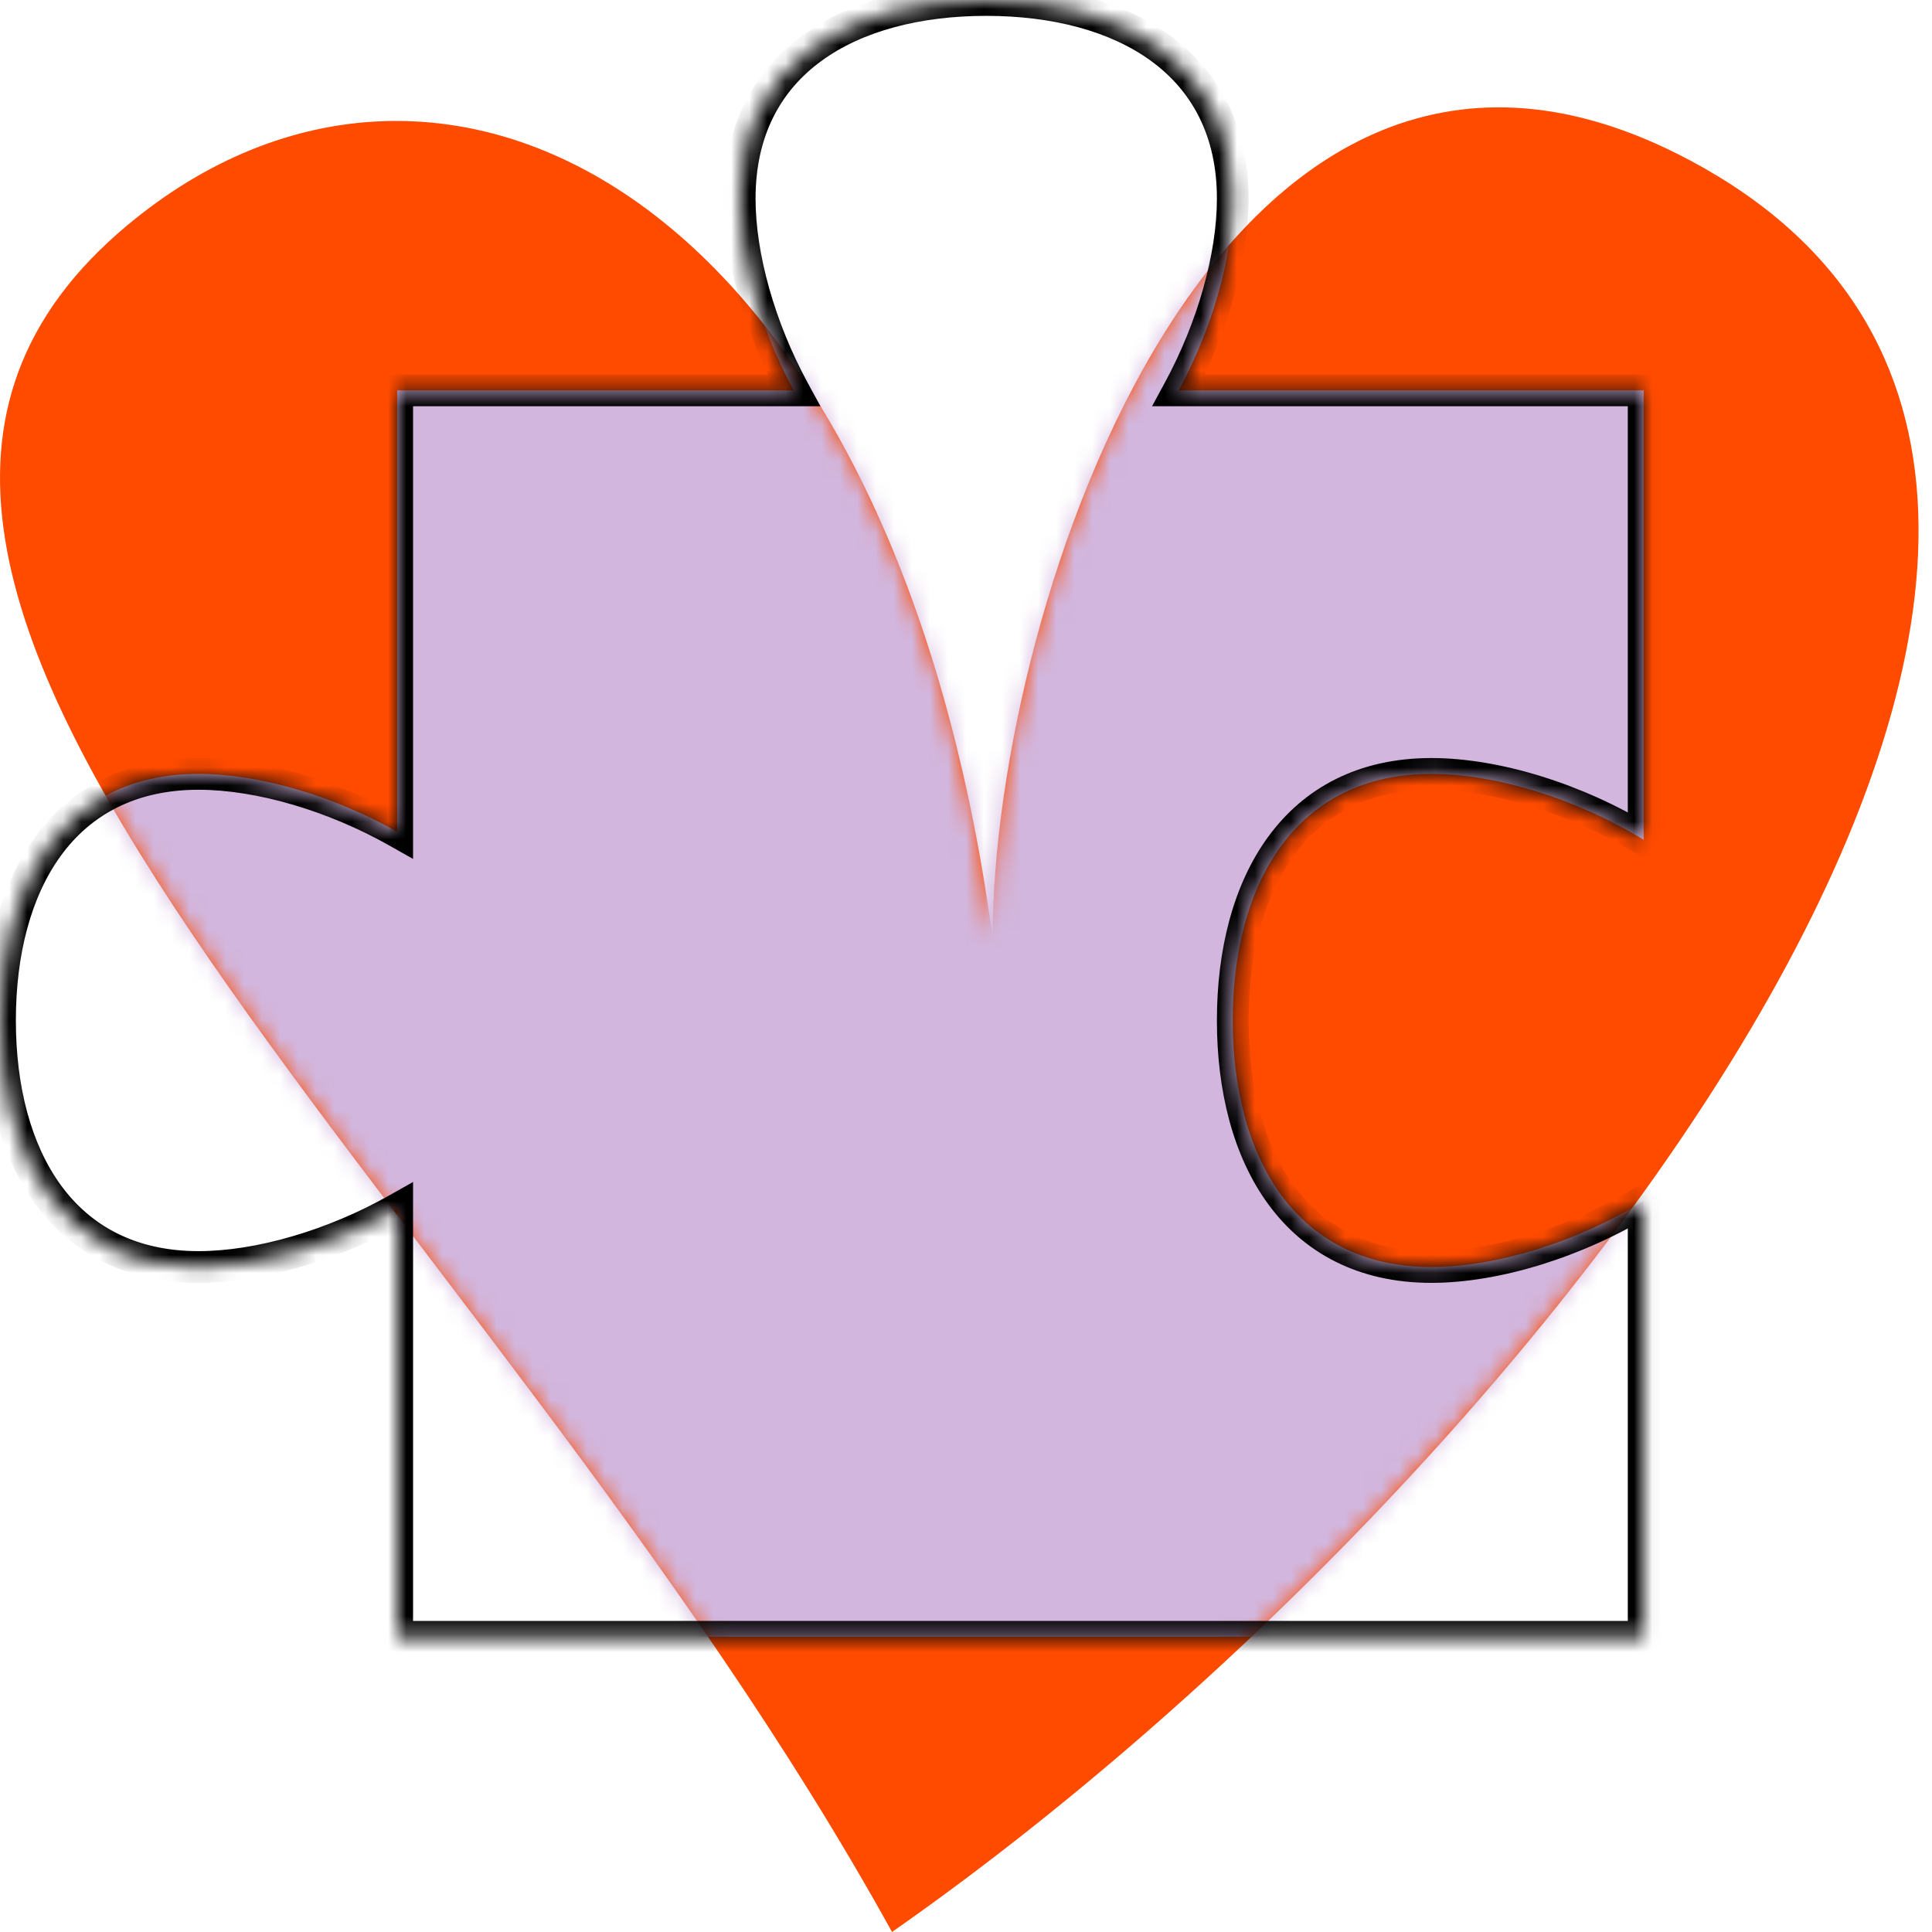
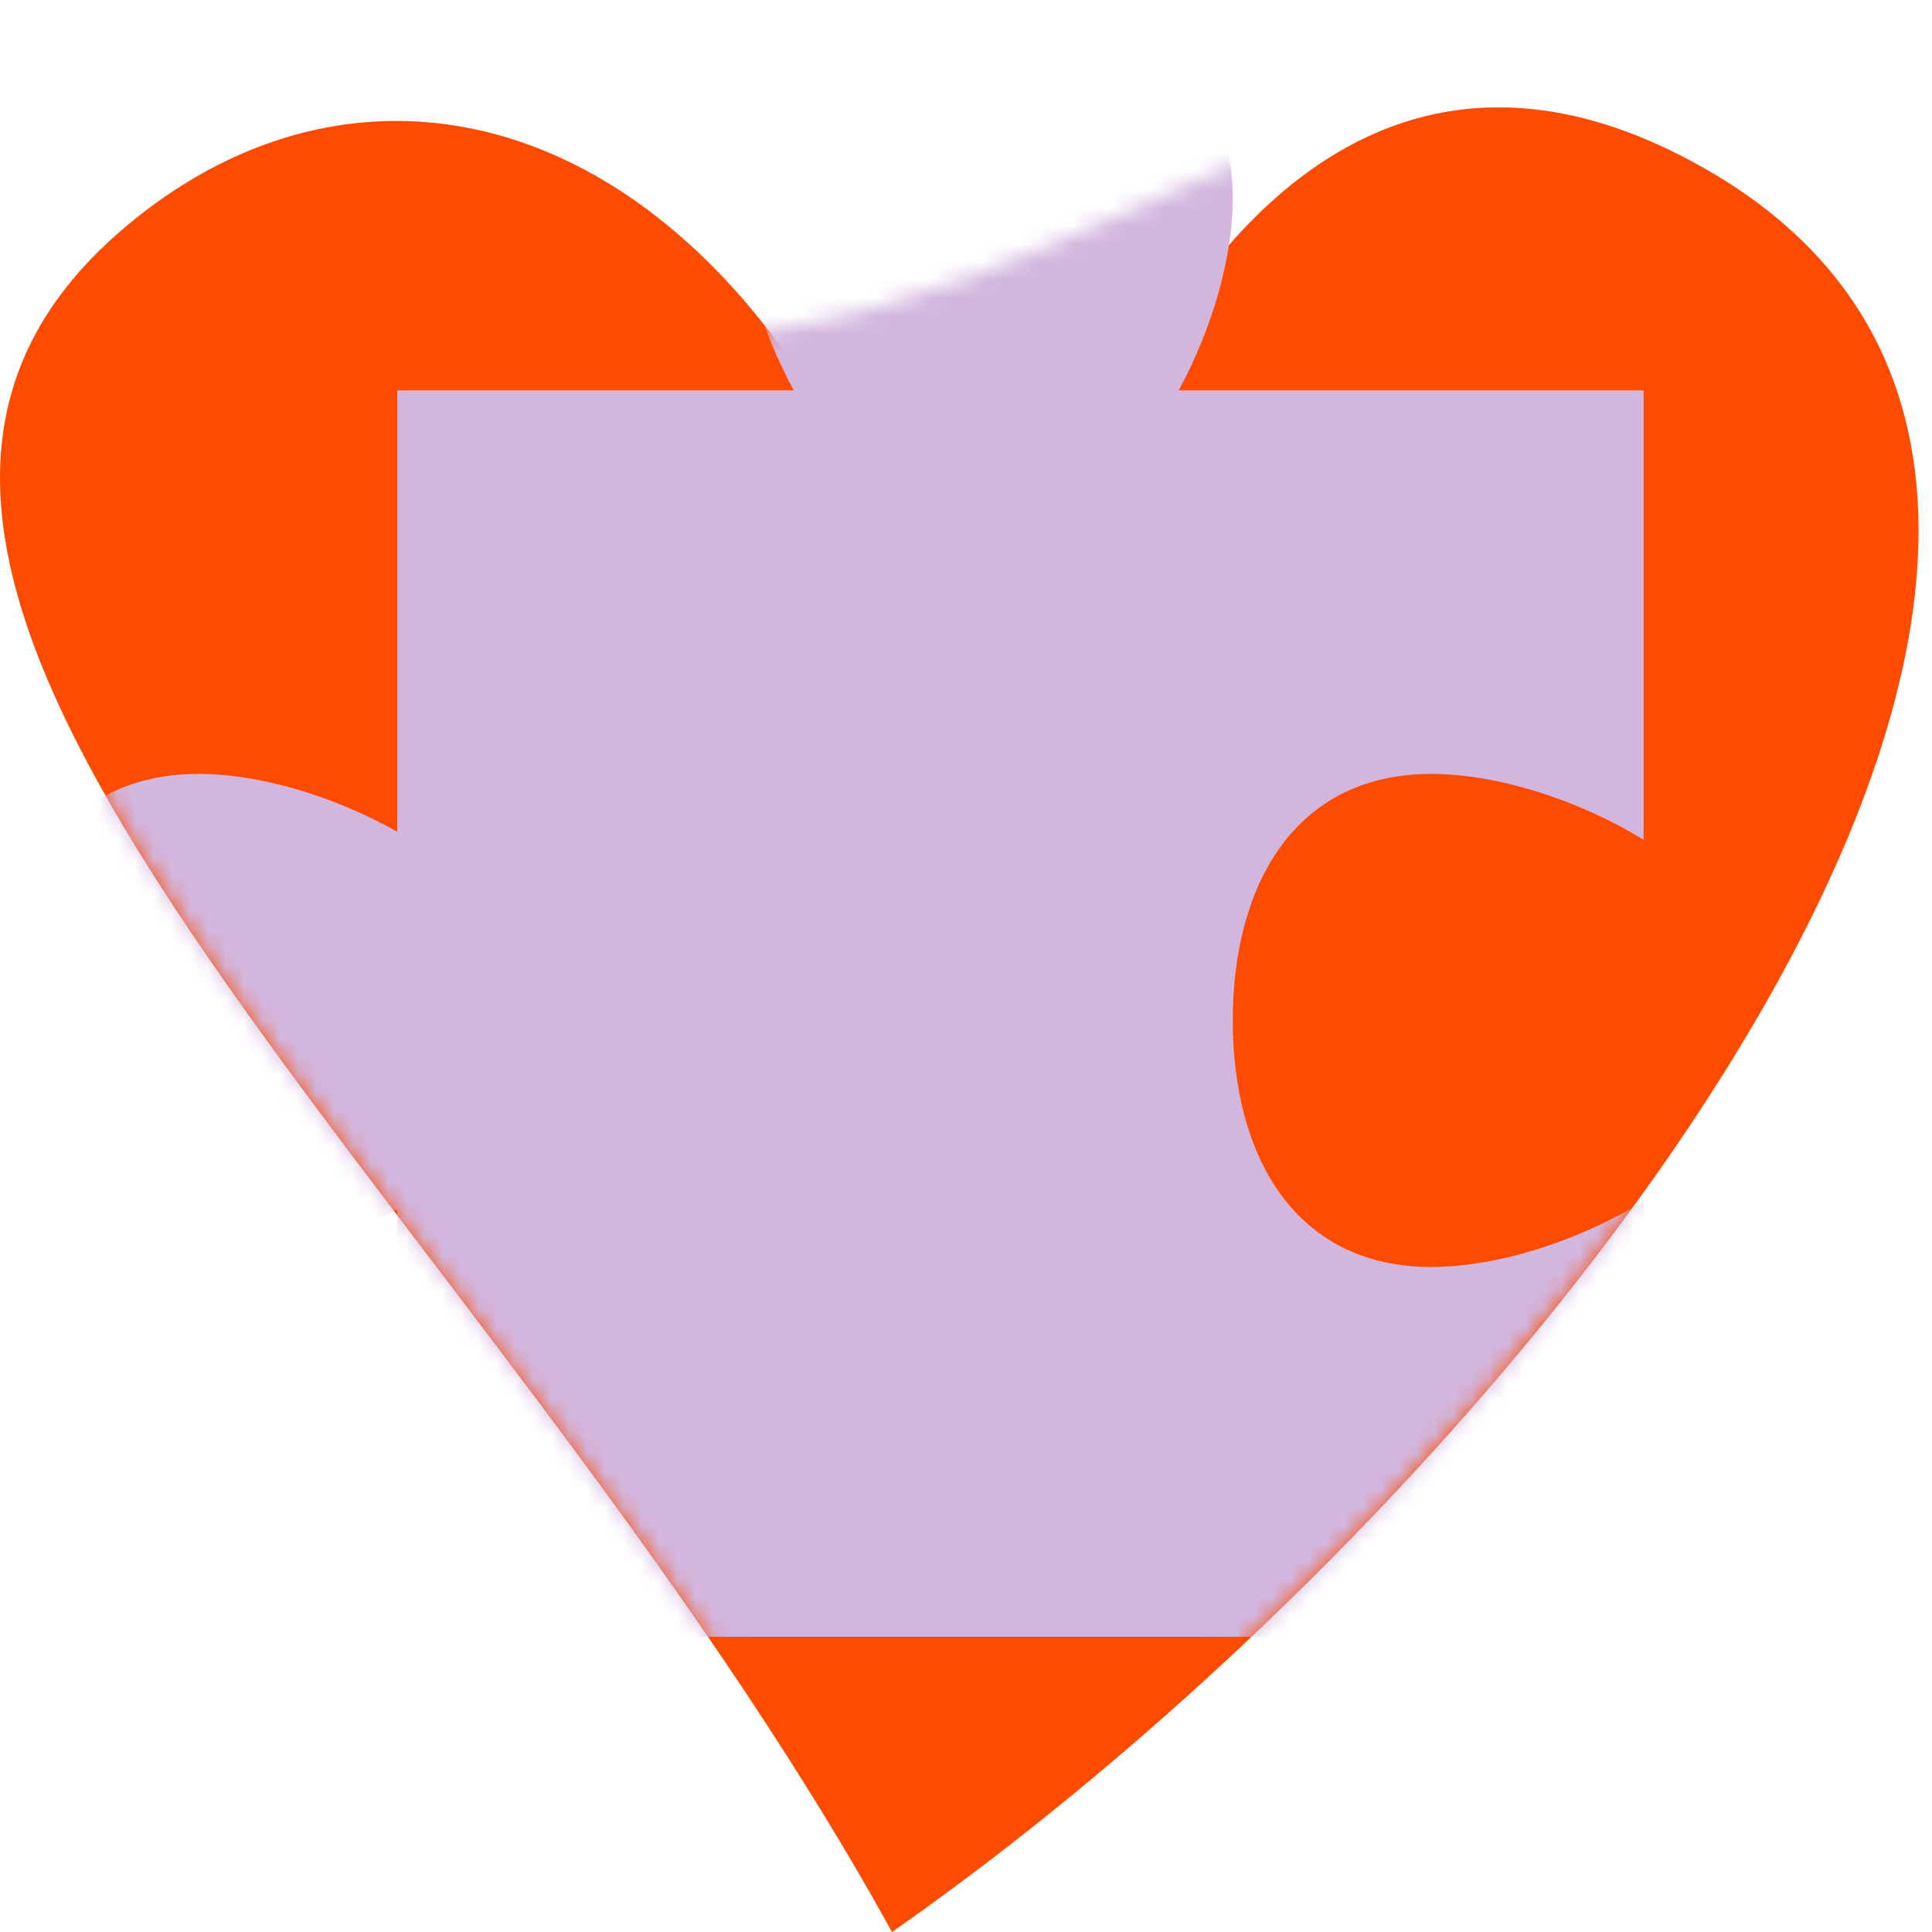
<svg xmlns="http://www.w3.org/2000/svg" width="107" height="107" viewBox="0 0 107 107" fill="none">
  <path d="M7.056 12.472C24.514 -2.092 49.402 10.842 54.974 51.913C54.974 33.659 67.604 -4.974 93.606 8.886C127.781 27.103 85.806 81.575 49.402 106.999C26.372 65.277 -17.015 32.551 7.056 12.472Z" fill="#FF4B00" />
  <mask id="mask0_4263_44" style="mask-type:alpha" maskUnits="userSpaceOnUse" x="0" y="5" width="107" height="102">
-     <path d="M7.056 12.472C24.514 -2.092 49.402 10.842 54.974 51.913C54.974 33.659 67.604 -4.974 93.606 8.886C127.781 27.103 85.806 81.575 49.402 106.999C26.372 65.277 -17.015 32.551 7.056 12.472Z" fill="#FF4B00" />
+     <path d="M7.056 12.472C54.974 33.659 67.604 -4.974 93.606 8.886C127.781 27.103 85.806 81.575 49.402 106.999C26.372 65.277 -17.015 32.551 7.056 12.472Z" fill="#FF4B00" />
  </mask>
  <g mask="url(#mask0_4263_44)">
    <path fill-rule="evenodd" clip-rule="evenodd" d="M65.281 21.619C67.154 18.169 68.275 14.228 68.275 11C68.275 3.458 62.162 0 54.62 0C47.079 0 40.966 3.458 40.966 11C40.966 14.228 42.086 18.169 43.96 21.619H21.998V46.065C18.46 44.065 14.347 42.861 11 42.861C3.458 42.861 0 48.974 0 56.515C0 64.057 3.458 70.17 11 70.17C14.347 70.17 18.46 68.965 21.998 66.966V90.651H91.031V66.521C87.332 68.785 82.864 70.17 79.274 70.17C71.734 70.17 68.275 64.057 68.275 56.516C68.275 48.974 71.734 42.861 79.274 42.861C82.864 42.861 87.332 44.246 91.031 46.51V21.619H65.281Z" fill="#D2B6DE" />
  </g>
  <mask id="mask1_4263_44" style="mask-type:luminance" maskUnits="userSpaceOnUse" x="0" y="0" width="92" height="91">
-     <path fill-rule="evenodd" clip-rule="evenodd" d="M65.281 21.619C67.154 18.169 68.275 14.228 68.275 11C68.275 3.458 62.162 0 54.62 0C47.079 0 40.966 3.458 40.966 11C40.966 14.228 42.086 18.169 43.96 21.619H21.998V46.065C18.46 44.065 14.347 42.861 11 42.861C3.458 42.861 0 48.974 0 56.515C0 64.057 3.458 70.17 11 70.17C14.347 70.17 18.46 68.965 21.998 66.966V90.651H91.031V66.521C87.332 68.785 82.864 70.17 79.274 70.17C71.734 70.17 68.275 64.057 68.275 56.516C68.275 48.974 71.734 42.861 79.274 42.861C82.864 42.861 87.332 44.246 91.031 46.51V21.619H65.281Z" fill="white" />
-   </mask>
+     </mask>
  <g mask="url(#mask1_4263_44)">
    <path d="M65.281 21.619L64.508 21.2L63.804 22.498H65.281V21.619ZM43.96 21.619V22.498H45.437L44.732 21.2L43.96 21.619ZM21.998 21.619V20.741H21.12V21.619H21.998ZM21.998 46.065L21.566 46.83L22.877 47.571V46.065H21.998ZM21.998 66.966H22.877V65.46L21.566 66.201L21.998 66.966ZM21.998 90.651H21.12V91.53H21.998V90.651ZM91.031 90.651V91.53H91.909V90.651H91.031ZM91.031 66.521H91.909V64.952L90.572 65.771L91.031 66.521ZM91.031 46.51L90.572 47.26L91.909 48.079V46.51H91.031ZM91.031 21.619H91.909V20.741H91.031V21.619ZM67.396 10.999C67.396 14.051 66.328 17.848 64.508 21.2L66.053 22.039C67.98 18.489 69.154 14.405 69.154 10.999H67.396ZM54.62 0.879C58.273 0.879 61.484 1.719 63.757 3.381C65.994 5.018 67.396 7.5 67.396 10.999H69.154C69.154 6.958 67.499 3.94 64.794 1.962C62.126 0.011 58.509 -0.879 54.62 -0.879V0.879ZM41.845 10.999C41.845 7.5 43.246 5.018 45.484 3.381C47.757 1.719 50.968 0.879 54.62 0.879V-0.879C50.732 -0.879 47.115 0.011 44.446 1.962C41.742 3.94 40.087 6.958 40.087 10.999H41.845ZM44.732 21.2C42.912 17.848 41.845 14.051 41.845 10.999H40.087C40.087 14.405 41.26 18.489 43.187 22.039L44.732 21.2ZM21.998 22.498H43.96V20.741H21.998V22.498ZM22.877 46.065V21.619H21.12V46.065H22.877ZM10.999 43.739C14.165 43.739 18.13 44.888 21.566 46.83L22.431 45.3C18.79 43.242 14.529 41.982 10.999 41.982V43.739ZM0.879 56.515C0.879 52.863 1.719 49.652 3.381 47.379C5.018 45.141 7.5 43.739 10.999 43.739V41.982C6.958 41.982 3.94 43.637 1.962 46.341C0.011 49.01 -0.879 52.627 -0.879 56.515H0.879ZM10.999 69.291C7.5 69.291 5.018 67.889 3.381 65.652C1.719 63.379 0.879 60.168 0.879 56.515H-0.879C-0.879 60.404 0.011 64.021 1.962 66.689C3.94 69.394 6.958 71.049 10.999 71.049V69.291ZM21.566 66.201C18.13 68.142 14.165 69.291 10.999 69.291V71.049C14.529 71.049 18.79 69.788 22.431 67.731L21.566 66.201ZM22.877 90.651V66.966H21.12V90.651H22.877ZM91.031 89.772H21.998V91.53H91.031V89.772ZM90.152 66.521V90.651H91.909V66.521H90.152ZM79.274 71.049C83.056 71.049 87.681 69.602 91.489 67.27L90.572 65.771C86.984 67.969 82.672 69.291 79.274 69.291V71.049ZM67.396 56.516C67.396 60.404 68.286 64.021 70.237 66.69C72.215 69.394 75.232 71.049 79.274 71.049V69.291C75.776 69.291 73.293 67.889 71.656 65.652C69.994 63.379 69.154 60.168 69.154 56.516H67.396ZM79.274 41.982C75.232 41.982 72.215 43.637 70.237 46.341C68.286 49.01 67.396 52.627 67.396 56.516H69.154C69.154 52.863 69.994 49.652 71.656 47.379C73.293 45.141 75.776 43.74 79.274 43.74V41.982ZM91.489 45.761C87.681 43.429 83.056 41.982 79.274 41.982V43.74C82.672 43.74 86.984 45.062 90.572 47.26L91.489 45.761ZM90.152 21.619V46.51H91.909V21.619H90.152ZM65.281 22.498H91.031V20.741H65.281V22.498Z" fill="black" />
  </g>
</svg>